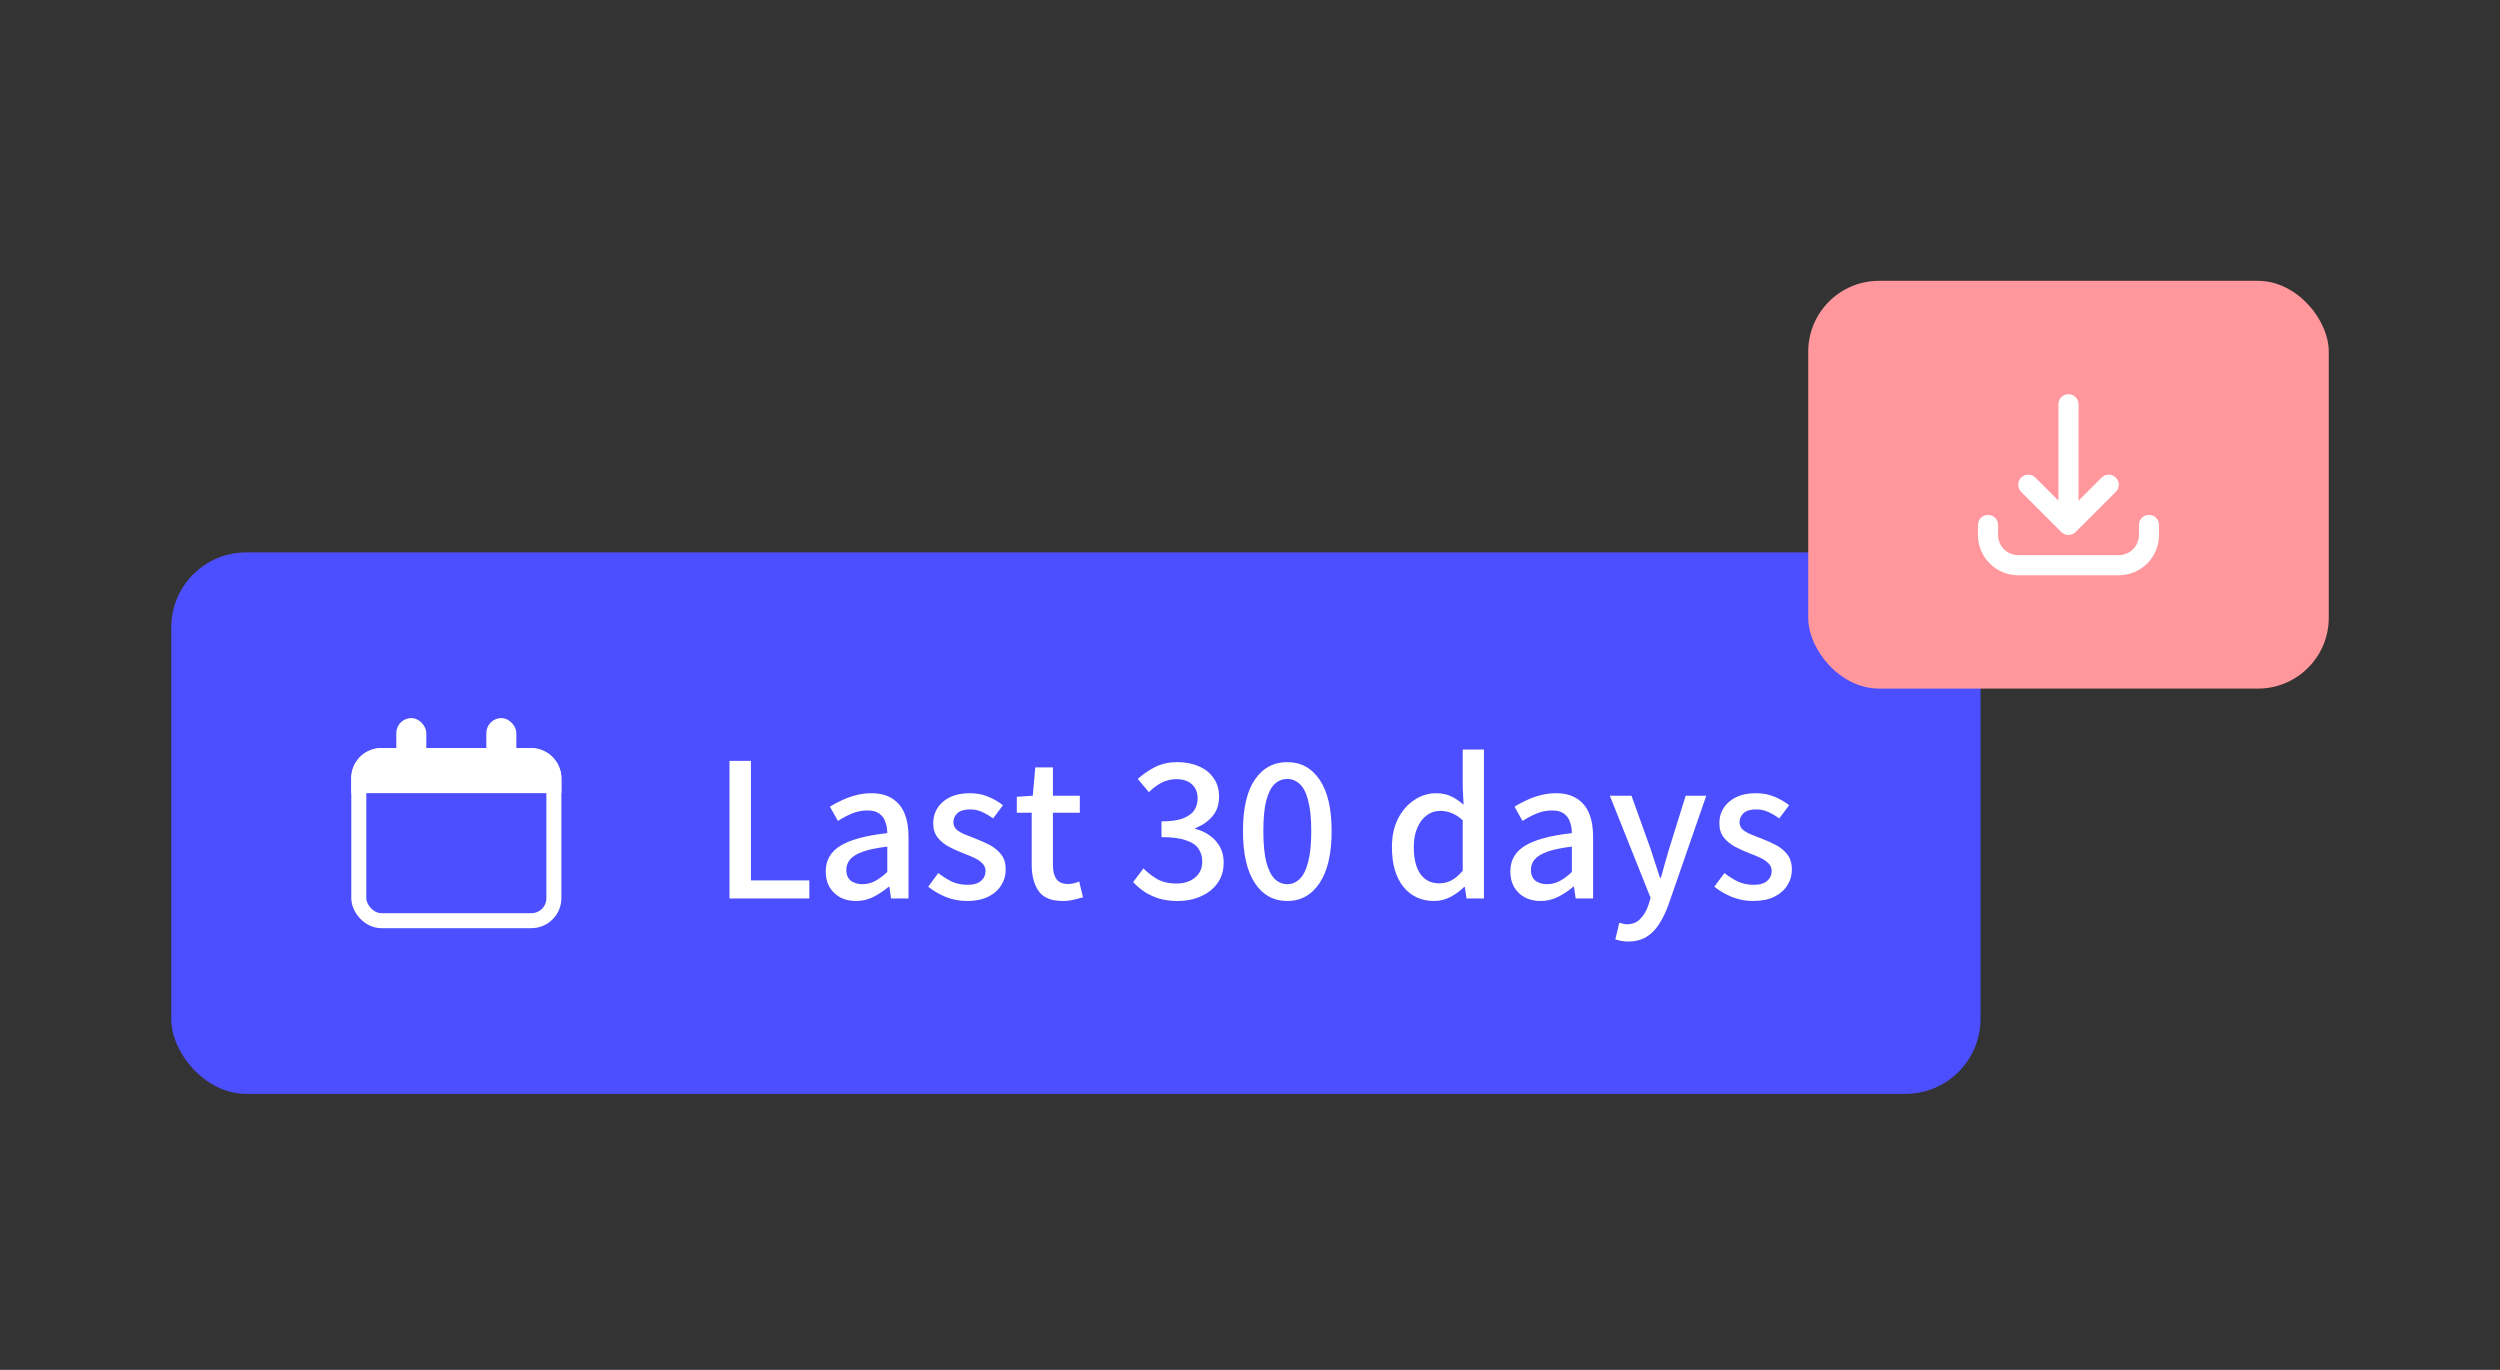
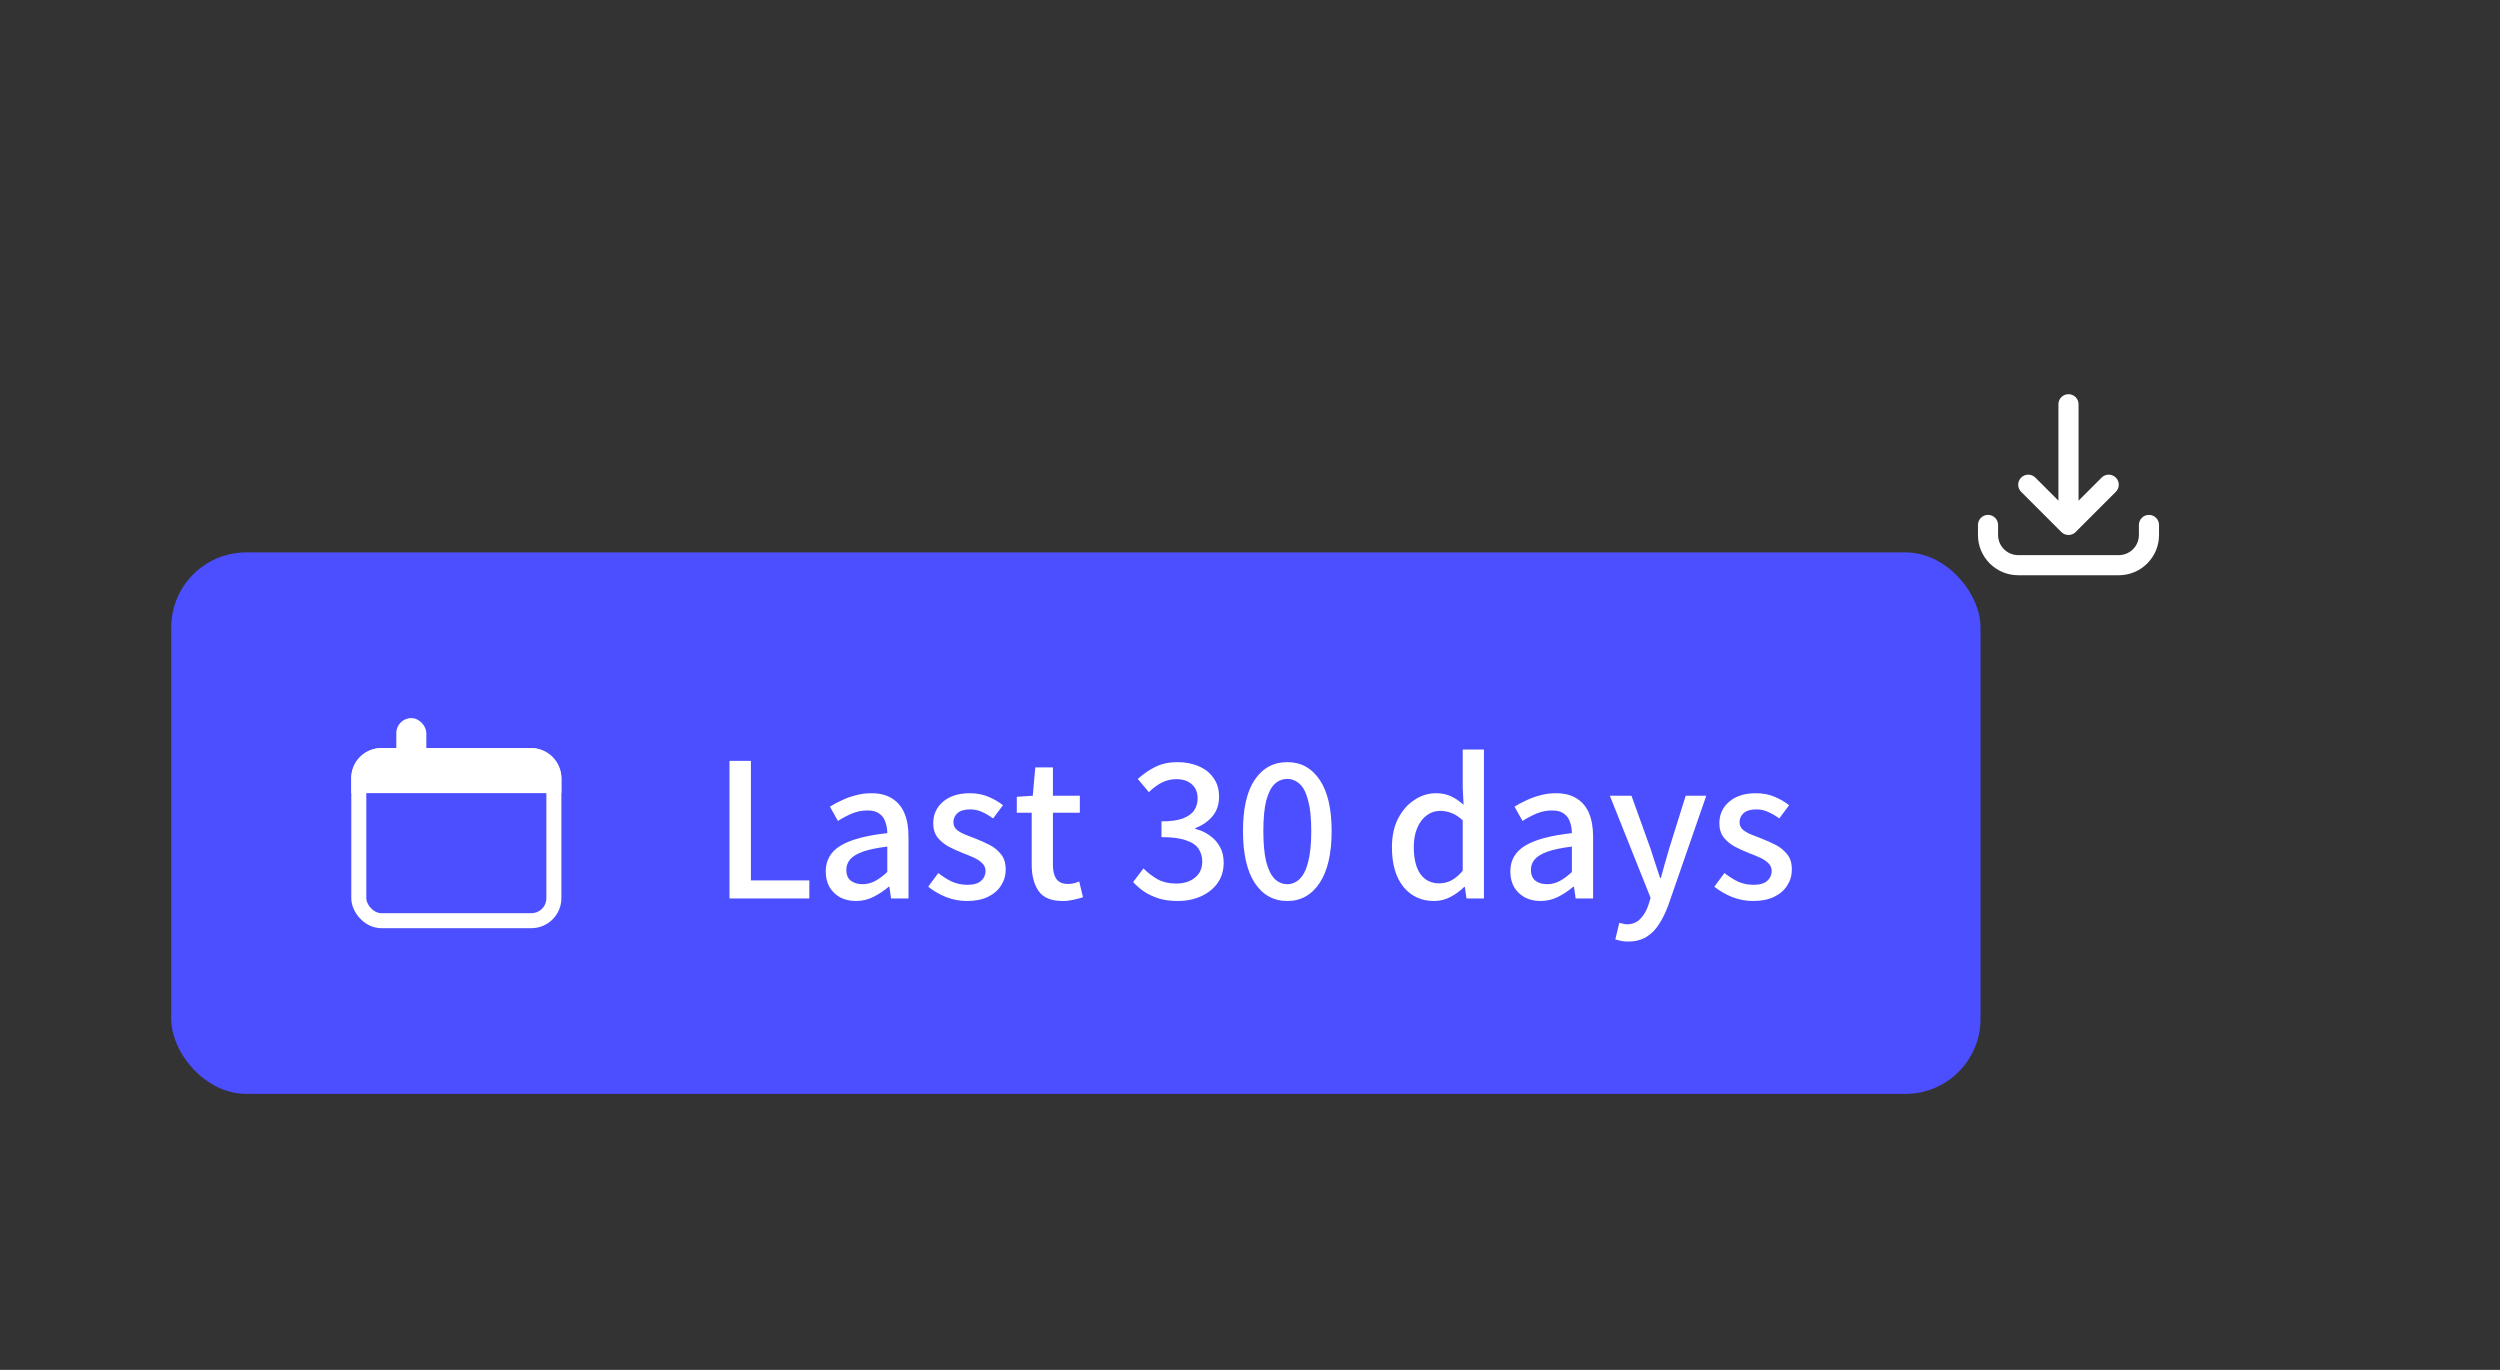
<svg xmlns="http://www.w3.org/2000/svg" width="365" height="200" viewBox="0 0 365 200" fill="none">
  <rect x="0" y="0" width="365" height="200" fill="#333333" stroke="none" />
  <rect x="25" y="80.65" width="264.158" height="79.053" rx="10.954" fill="#4C4FFF" />
  <rect x="52.385" y="110.319" width="28.48" height="24.099" rx="3.286" stroke="white" stroke-width="2.191" />
  <path d="M51.289 113.605C51.289 111.185 53.251 109.223 55.671 109.223H77.579C79.998 109.223 81.96 111.185 81.96 113.605V115.796H51.289V113.605Z" fill="white" />
  <rect x="57.862" y="104.841" width="4.382" height="6.572" rx="2.191" fill="white" />
-   <rect x="71.006" y="104.841" width="4.382" height="6.572" rx="2.191" fill="white" />
  <path d="M106.506 131.177V111.087H109.634V128.539H118.161V131.177H106.506ZM124.973 131.545C124.115 131.545 123.348 131.371 122.673 131.023C122.019 130.655 121.497 130.154 121.109 129.521C120.741 128.866 120.557 128.099 120.557 127.22C120.557 125.605 121.272 124.358 122.704 123.478C124.135 122.599 126.415 121.986 129.543 121.638C129.543 121.066 129.451 120.524 129.267 120.012C129.104 119.501 128.807 119.092 128.378 118.786C127.969 118.479 127.396 118.326 126.66 118.326C125.863 118.326 125.096 118.479 124.36 118.786C123.644 119.092 122.97 119.45 122.336 119.859L121.17 117.774C121.681 117.446 122.254 117.14 122.888 116.853C123.522 116.547 124.196 116.301 124.912 116.117C125.648 115.913 126.415 115.811 127.212 115.811C128.439 115.811 129.451 116.066 130.249 116.577C131.067 117.089 131.67 117.814 132.058 118.755C132.447 119.696 132.641 120.83 132.641 122.159V131.177H130.096L129.85 129.459H129.758C129.083 130.032 128.347 130.522 127.55 130.931C126.752 131.34 125.894 131.545 124.973 131.545ZM125.924 129.091C126.579 129.091 127.192 128.938 127.765 128.631C128.337 128.324 128.93 127.885 129.543 127.312V123.601C128.051 123.785 126.865 124.03 125.986 124.337C125.127 124.644 124.503 125.022 124.115 125.472C123.747 125.922 123.563 126.423 123.563 126.975C123.563 127.711 123.787 128.253 124.237 128.6C124.687 128.928 125.249 129.091 125.924 129.091ZM141.16 131.545C140.117 131.545 139.095 131.351 138.093 130.962C137.111 130.553 136.252 130.052 135.516 129.459L136.989 127.466C137.643 127.977 138.307 128.396 138.982 128.723C139.677 129.03 140.434 129.183 141.252 129.183C142.152 129.183 142.816 128.989 143.245 128.6C143.675 128.212 143.89 127.731 143.89 127.159C143.89 126.709 143.726 126.331 143.399 126.024C143.072 125.697 142.653 125.421 142.141 125.196C141.651 124.971 141.129 124.756 140.577 124.552C139.902 124.286 139.228 123.979 138.553 123.632C137.898 123.284 137.346 122.834 136.897 122.282C136.467 121.73 136.252 121.035 136.252 120.197C136.252 118.929 136.723 117.886 137.663 117.068C138.624 116.23 139.933 115.811 141.589 115.811C142.591 115.811 143.501 115.984 144.319 116.332C145.137 116.68 145.842 117.089 146.435 117.559L144.994 119.491C144.462 119.103 143.92 118.786 143.368 118.54C142.837 118.295 142.264 118.172 141.651 118.172C140.812 118.172 140.189 118.356 139.78 118.724C139.391 119.092 139.197 119.532 139.197 120.043C139.197 120.473 139.35 120.83 139.657 121.117C139.964 121.382 140.362 121.618 140.853 121.822C141.344 122.027 141.865 122.231 142.417 122.436C143.113 122.701 143.798 123.008 144.472 123.356C145.147 123.703 145.709 124.163 146.159 124.736C146.609 125.288 146.834 126.034 146.834 126.975C146.834 127.813 146.609 128.58 146.159 129.275C145.73 129.97 145.096 130.522 144.258 130.931C143.419 131.34 142.387 131.545 141.16 131.545ZM155.17 131.545C153.493 131.545 152.317 131.064 151.643 130.103C150.968 129.122 150.63 127.854 150.63 126.3V118.663H148.453V116.332L150.784 116.179L151.152 112.038H153.728V116.179H157.654V118.663H153.728V126.331C153.728 127.21 153.902 127.885 154.25 128.355C154.597 128.825 155.16 129.06 155.937 129.06C156.202 129.06 156.478 129.03 156.765 128.968C157.071 128.887 157.337 128.795 157.562 128.692L158.114 130.993C157.705 131.136 157.245 131.259 156.734 131.361C156.223 131.483 155.701 131.545 155.17 131.545ZM171.971 131.545C170.928 131.545 169.998 131.422 169.18 131.177C168.362 130.911 167.646 130.574 167.033 130.165C166.419 129.735 165.888 129.275 165.438 128.784L166.941 126.791C167.534 127.384 168.209 127.905 168.965 128.355C169.742 128.784 170.662 128.999 171.725 128.999C172.85 128.999 173.76 128.713 174.455 128.14C175.171 127.568 175.529 126.781 175.529 125.779C175.529 125.063 175.345 124.439 174.977 123.908C174.629 123.376 174.016 122.967 173.136 122.681C172.278 122.374 171.092 122.221 169.578 122.221V119.92C170.908 119.92 171.95 119.777 172.707 119.491C173.484 119.184 174.036 118.786 174.363 118.295C174.69 117.784 174.854 117.211 174.854 116.577C174.854 115.698 174.578 115.013 174.026 114.522C173.474 114.011 172.717 113.756 171.756 113.756C170.979 113.756 170.253 113.929 169.578 114.277C168.924 114.625 168.311 115.085 167.738 115.657L166.113 113.725C166.931 112.989 167.8 112.396 168.72 111.946C169.66 111.496 170.713 111.271 171.879 111.271C173.065 111.271 174.118 111.476 175.038 111.885C175.958 112.273 176.674 112.846 177.185 113.602C177.717 114.338 177.982 115.248 177.982 116.332C177.982 117.457 177.665 118.397 177.032 119.154C176.418 119.91 175.58 120.493 174.517 120.902V121.025C175.294 121.209 175.989 121.526 176.602 121.975C177.236 122.405 177.737 122.957 178.105 123.632C178.473 124.286 178.657 125.053 178.657 125.932C178.657 127.118 178.35 128.13 177.737 128.968C177.144 129.786 176.336 130.42 175.314 130.87C174.312 131.32 173.198 131.545 171.971 131.545ZM187.946 131.545C185.942 131.545 184.358 130.666 183.192 128.907C182.047 127.149 181.475 124.623 181.475 121.331C181.475 118.039 182.047 115.545 183.192 113.848C184.358 112.13 185.942 111.271 187.946 111.271C189.93 111.271 191.504 112.13 192.669 113.848C193.835 115.565 194.418 118.06 194.418 121.331C194.418 124.623 193.835 127.149 192.669 128.907C191.504 130.666 189.93 131.545 187.946 131.545ZM187.946 129.091C188.621 129.091 189.224 128.836 189.756 128.324C190.287 127.813 190.696 126.995 190.983 125.871C191.289 124.726 191.443 123.213 191.443 121.331C191.443 119.45 191.289 117.958 190.983 116.853C190.696 115.729 190.287 114.931 189.756 114.461C189.224 113.97 188.621 113.725 187.946 113.725C187.251 113.725 186.638 113.97 186.106 114.461C185.595 114.931 185.186 115.729 184.879 116.853C184.593 117.958 184.45 119.45 184.45 121.331C184.45 123.213 184.593 124.726 184.879 125.871C185.186 126.995 185.595 127.813 186.106 128.324C186.638 128.836 187.251 129.091 187.946 129.091ZM209.387 131.545C207.526 131.545 206.034 130.86 204.909 129.49C203.784 128.099 203.222 126.167 203.222 123.693C203.222 122.078 203.518 120.687 204.111 119.522C204.725 118.336 205.522 117.426 206.504 116.792C207.485 116.138 208.528 115.811 209.632 115.811C210.511 115.811 211.258 115.964 211.871 116.271C212.485 116.557 213.088 116.966 213.681 117.497L213.558 115.013V109.431H216.656V131.177H214.11L213.865 129.49H213.773C213.221 130.042 212.566 130.522 211.81 130.931C211.053 131.34 210.246 131.545 209.387 131.545ZM210.123 128.968C210.757 128.968 211.35 128.825 211.902 128.539C212.474 128.232 213.027 127.762 213.558 127.128V119.767C213.006 119.256 212.454 118.898 211.902 118.694C211.37 118.489 210.818 118.387 210.246 118.387C209.53 118.387 208.886 118.602 208.313 119.031C207.741 119.44 207.281 120.043 206.933 120.841C206.586 121.638 206.412 122.579 206.412 123.662C206.412 125.359 206.729 126.668 207.363 127.588C208.017 128.508 208.937 128.968 210.123 128.968ZM224.924 131.545C224.065 131.545 223.298 131.371 222.624 131.023C221.969 130.655 221.448 130.154 221.059 129.521C220.691 128.866 220.507 128.099 220.507 127.22C220.507 125.605 221.223 124.358 222.654 123.478C224.086 122.599 226.365 121.986 229.494 121.638C229.494 121.066 229.402 120.524 229.218 120.012C229.054 119.501 228.758 119.092 228.328 118.786C227.919 118.479 227.347 118.326 226.611 118.326C225.813 118.326 225.047 118.479 224.311 118.786C223.595 119.092 222.92 119.45 222.286 119.859L221.121 117.774C221.632 117.446 222.204 117.14 222.838 116.853C223.472 116.547 224.147 116.301 224.863 116.117C225.599 115.913 226.365 115.811 227.163 115.811C228.39 115.811 229.402 116.066 230.199 116.577C231.017 117.089 231.62 117.814 232.009 118.755C232.397 119.696 232.592 120.83 232.592 122.159V131.177H230.046L229.801 129.459H229.709C229.034 130.032 228.298 130.522 227.5 130.931C226.703 131.34 225.844 131.545 224.924 131.545ZM225.875 129.091C226.529 129.091 227.142 128.938 227.715 128.631C228.288 128.324 228.881 127.885 229.494 127.312V123.601C228.001 123.785 226.815 124.03 225.936 124.337C225.077 124.644 224.454 125.022 224.065 125.472C223.697 125.922 223.513 126.423 223.513 126.975C223.513 127.711 223.738 128.253 224.188 128.6C224.638 128.928 225.2 129.091 225.875 129.091ZM237.706 137.464C237.317 137.464 236.97 137.434 236.663 137.372C236.377 137.311 236.101 137.239 235.835 137.158L236.418 134.735C236.561 134.775 236.735 134.816 236.939 134.857C237.144 134.919 237.338 134.949 237.522 134.949C238.34 134.949 239.004 134.673 239.515 134.121C240.027 133.59 240.415 132.915 240.681 132.097L240.988 131.085L235.037 116.179H238.197L240.988 123.938C241.213 124.593 241.437 125.288 241.662 126.024C241.908 126.74 242.143 127.455 242.368 128.171H242.491C242.695 127.476 242.889 126.77 243.073 126.055C243.278 125.319 243.482 124.613 243.687 123.938L246.11 116.179H249.115L243.595 132.097C243.206 133.16 242.756 134.091 242.245 134.888C241.734 135.706 241.11 136.34 240.374 136.79C239.638 137.239 238.749 137.464 237.706 137.464ZM255.937 131.545C254.894 131.545 253.871 131.351 252.87 130.962C251.888 130.553 251.029 130.052 250.293 129.459L251.765 127.466C252.42 127.977 253.084 128.396 253.759 128.723C254.454 129.03 255.211 129.183 256.029 129.183C256.928 129.183 257.593 128.989 258.022 128.6C258.452 128.212 258.666 127.731 258.666 127.159C258.666 126.709 258.503 126.331 258.176 126.024C257.849 125.697 257.429 125.421 256.918 125.196C256.427 124.971 255.906 124.756 255.354 124.552C254.679 124.286 254.004 123.979 253.33 123.632C252.675 123.284 252.123 122.834 251.673 122.282C251.244 121.73 251.029 121.035 251.029 120.197C251.029 118.929 251.5 117.886 252.44 117.068C253.401 116.23 254.71 115.811 256.366 115.811C257.368 115.811 258.278 115.984 259.096 116.332C259.914 116.68 260.619 117.089 261.212 117.559L259.771 119.491C259.239 119.103 258.697 118.786 258.145 118.54C257.613 118.295 257.041 118.172 256.427 118.172C255.589 118.172 254.965 118.356 254.556 118.724C254.168 119.092 253.974 119.532 253.974 120.043C253.974 120.473 254.127 120.83 254.434 121.117C254.741 121.382 255.139 121.618 255.63 121.822C256.121 122.027 256.642 122.231 257.194 122.436C257.889 122.701 258.574 123.008 259.249 123.356C259.924 123.703 260.486 124.163 260.936 124.736C261.386 125.288 261.611 126.034 261.611 126.975C261.611 127.813 261.386 128.58 260.936 129.275C260.507 129.97 259.873 130.522 259.034 130.931C258.196 131.34 257.164 131.545 255.937 131.545Z" fill="white" />
-   <rect x="264" y="41" width="76" height="59.535" rx="10.344" fill="#FF979C" />
  <path d="M309.343 83.984H294.657C293.088 83.984 291.613 83.373 290.504 82.264C289.394 81.154 288.783 79.679 288.783 78.11V76.641C288.783 75.83 289.441 75.173 290.252 75.173C291.063 75.173 291.72 75.83 291.72 76.641V78.11C291.72 78.895 292.026 79.632 292.58 80.187C293.135 80.742 293.873 81.047 294.657 81.047H309.343C310.127 81.047 310.865 80.742 311.419 80.187C311.974 79.632 312.28 78.894 312.28 78.11V76.641C312.28 75.83 312.937 75.173 313.748 75.173C314.559 75.173 315.217 75.83 315.217 76.641V78.11C315.217 79.679 314.606 81.154 313.496 82.264C312.387 83.373 310.911 83.984 309.343 83.984ZM302 78.11C301.797 78.11 301.603 78.069 301.427 77.994C301.263 77.925 301.109 77.824 300.974 77.692C300.974 77.692 300.974 77.692 300.974 77.692C300.973 77.691 300.972 77.69 300.971 77.689C300.971 77.689 300.97 77.689 300.97 77.689C300.969 77.688 300.969 77.687 300.968 77.686C300.967 77.686 300.967 77.685 300.966 77.685C300.966 77.684 300.965 77.684 300.965 77.683C300.964 77.682 300.963 77.681 300.962 77.68L295.087 71.806C294.514 71.232 294.514 70.303 295.087 69.729C295.661 69.156 296.591 69.156 297.164 69.729L300.531 73.096V59.019C300.531 58.208 301.189 57.551 302 57.551C302.811 57.551 303.468 58.208 303.468 59.019V73.096L306.836 69.729C307.409 69.156 308.339 69.156 308.912 69.729C309.486 70.302 309.486 71.232 308.912 71.806L303.038 77.68C303.037 77.681 303.036 77.682 303.035 77.683C303.035 77.684 303.034 77.684 303.033 77.685C303.033 77.685 303.032 77.686 303.032 77.686C303.031 77.687 303.03 77.688 303.03 77.689C303.029 77.689 303.029 77.689 303.029 77.689C303.028 77.69 303.027 77.691 303.026 77.692C303.026 77.692 303.026 77.692 303.026 77.692C303.01 77.708 302.993 77.723 302.977 77.738C302.854 77.848 302.717 77.933 302.572 77.994C302.571 77.995 302.571 77.995 302.57 77.995C302.57 77.995 302.569 77.996 302.569 77.996C302.394 78.069 302.202 78.11 302 78.11Z" fill="white" />
</svg>